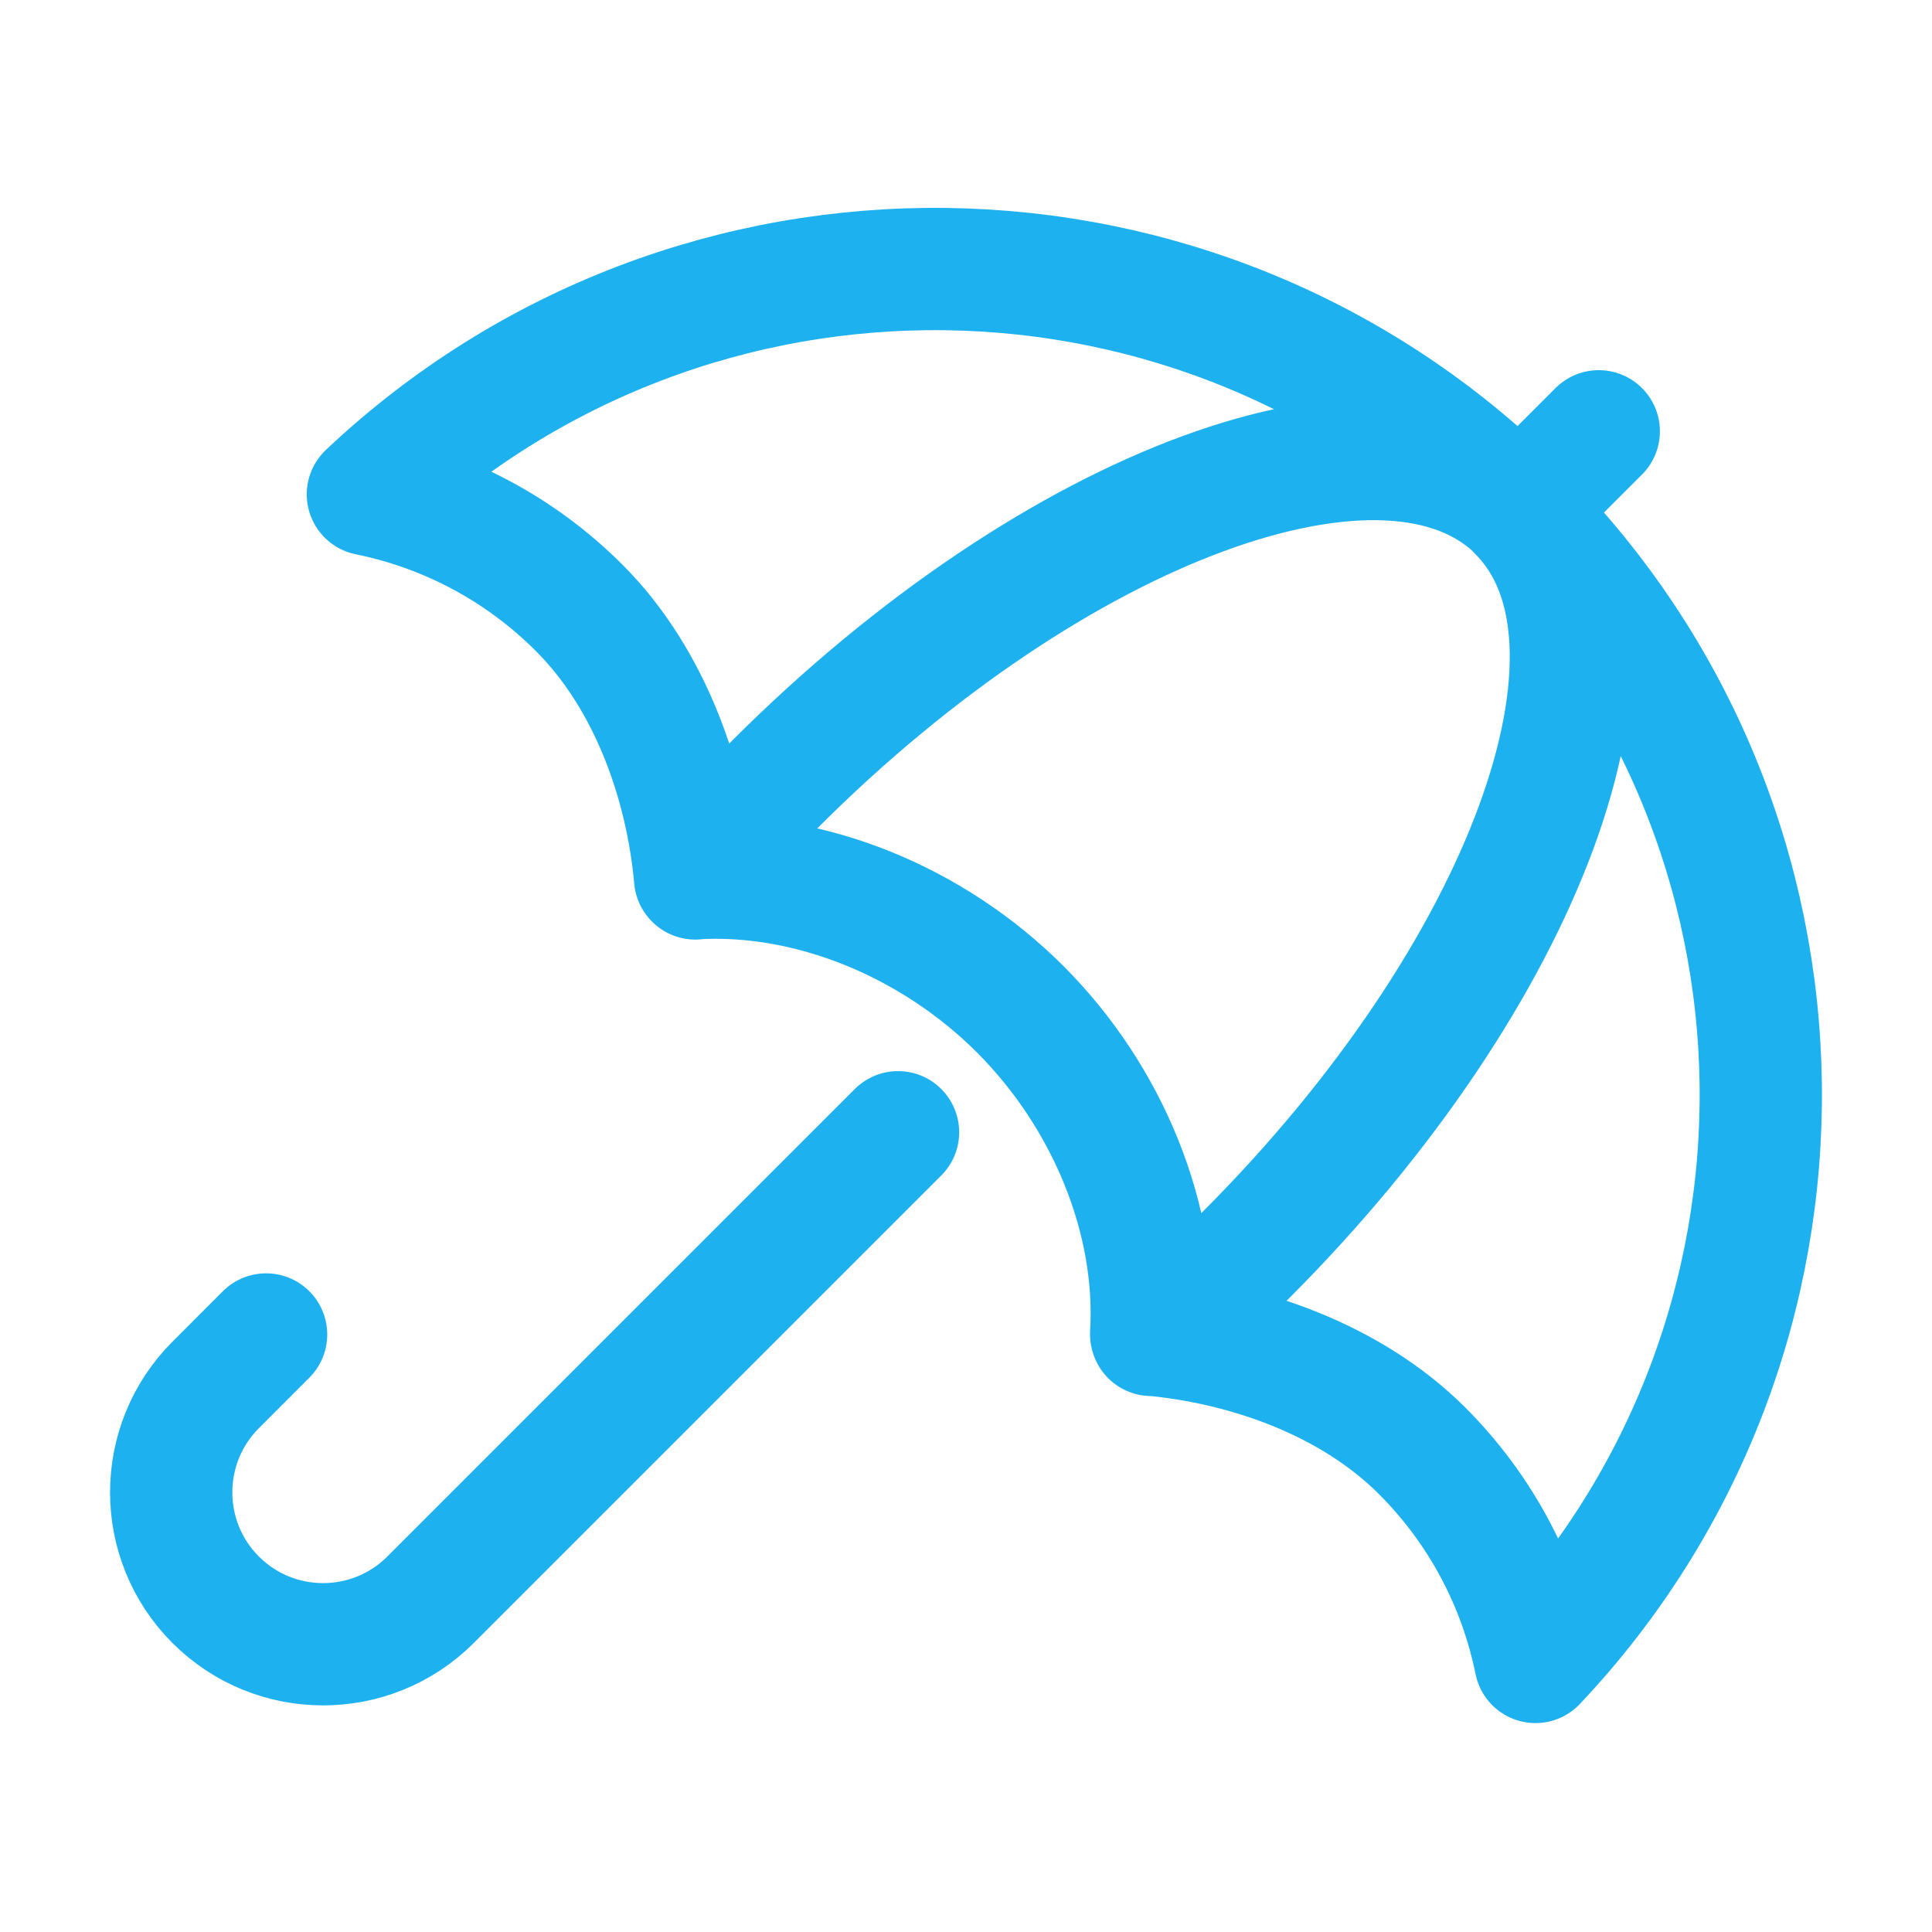
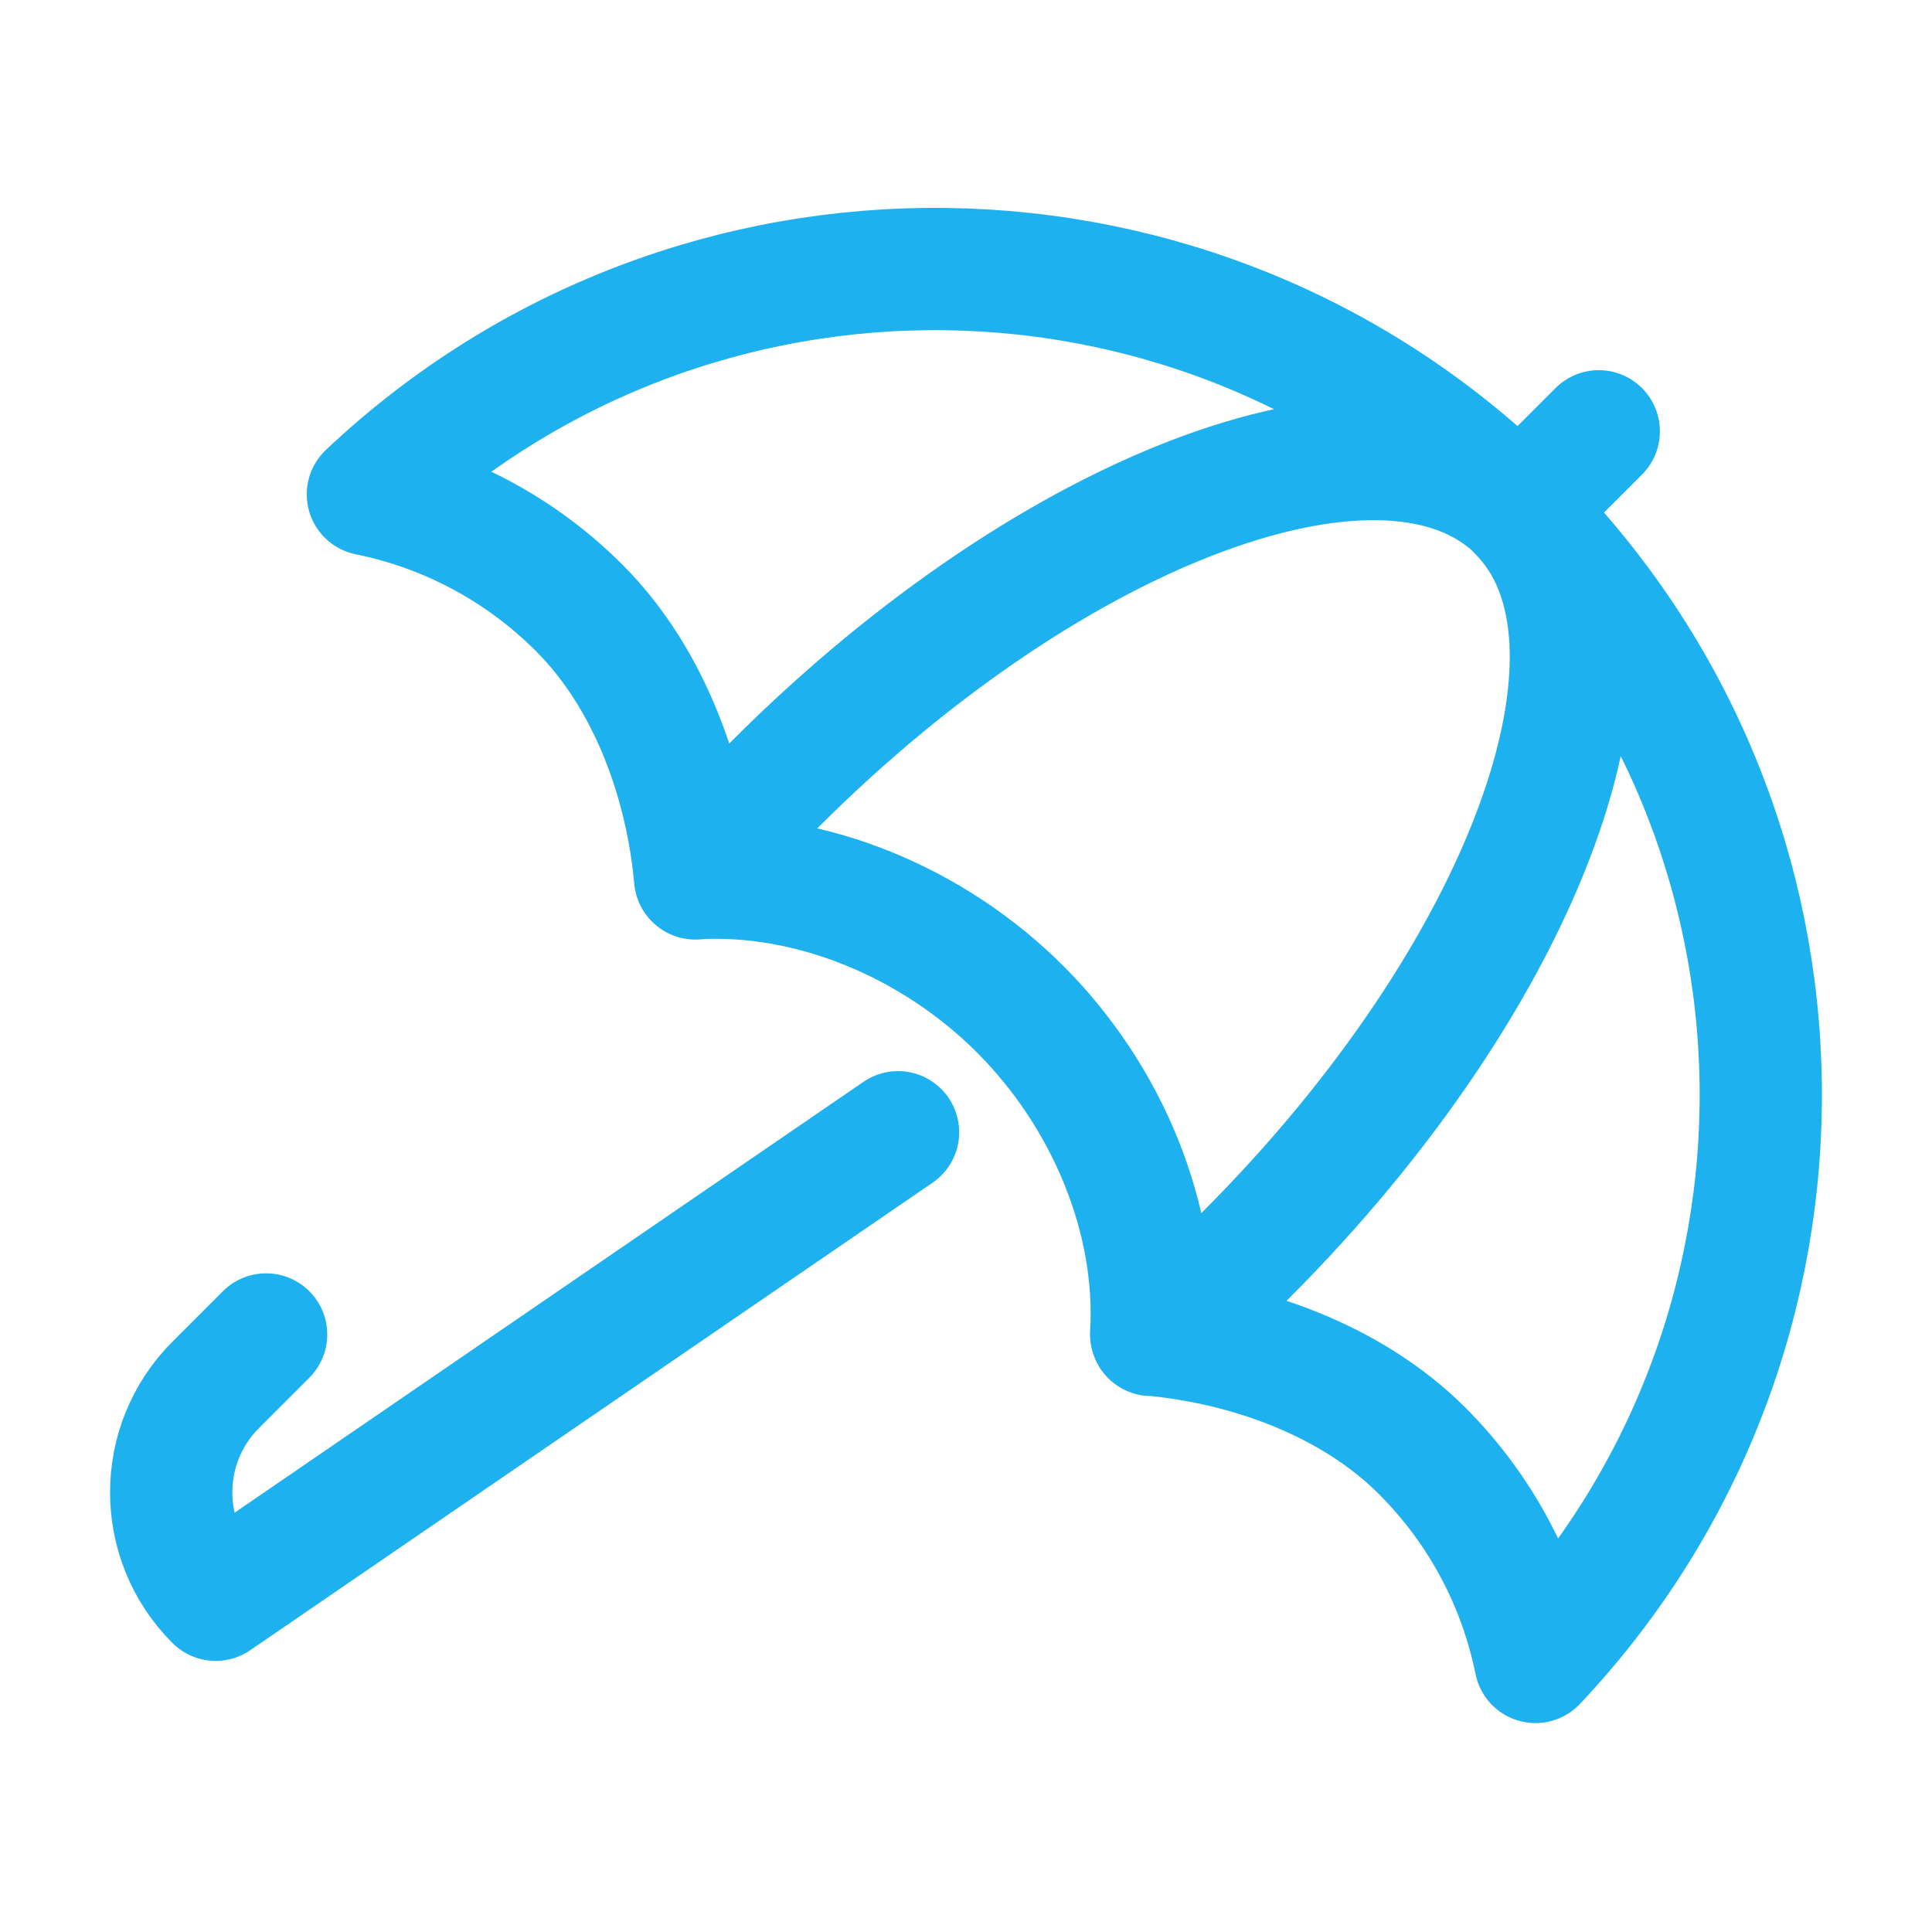
<svg xmlns="http://www.w3.org/2000/svg" width="79" height="79" viewBox="0 0 79 79" fill="none">
-   <path d="M47.08 54.585C48.202 53.617 49.857 52.405 50.943 51.319C62.424 39.838 67.427 26.222 62.107 20.902L65.374 17.636M28.433 35.92C29.401 34.808 30.604 33.152 31.699 32.057C43.18 20.576 56.796 15.582 62.116 20.893M10.881 54.567L8.819 56.63C6.394 59.055 6.394 62.99 8.819 65.415C11.243 67.84 15.179 67.84 17.604 65.415L36.721 46.298M47.089 54.576C50.925 54.929 55.204 56.386 58.144 59.317C60.596 61.769 62.143 64.791 62.786 67.957C75.289 54.721 75.072 33.858 62.107 20.893C49.142 7.928 28.288 7.711 15.043 20.214C18.209 20.857 21.231 22.404 23.683 24.856C26.614 27.787 28.08 32.075 28.424 35.911C33.12 35.64 38.132 37.685 41.715 41.267C45.297 44.85 47.351 49.862 47.071 54.558L47.089 54.576Z" stroke="#1EB1F0" stroke-width="5" stroke-linecap="round" stroke-linejoin="round" />
+   <path d="M47.08 54.585C48.202 53.617 49.857 52.405 50.943 51.319C62.424 39.838 67.427 26.222 62.107 20.902L65.374 17.636M28.433 35.92C29.401 34.808 30.604 33.152 31.699 32.057C43.18 20.576 56.796 15.582 62.116 20.893M10.881 54.567L8.819 56.63C6.394 59.055 6.394 62.99 8.819 65.415L36.721 46.298M47.089 54.576C50.925 54.929 55.204 56.386 58.144 59.317C60.596 61.769 62.143 64.791 62.786 67.957C75.289 54.721 75.072 33.858 62.107 20.893C49.142 7.928 28.288 7.711 15.043 20.214C18.209 20.857 21.231 22.404 23.683 24.856C26.614 27.787 28.08 32.075 28.424 35.911C33.12 35.64 38.132 37.685 41.715 41.267C45.297 44.85 47.351 49.862 47.071 54.558L47.089 54.576Z" stroke="#1EB1F0" stroke-width="5" stroke-linecap="round" stroke-linejoin="round" />
</svg>